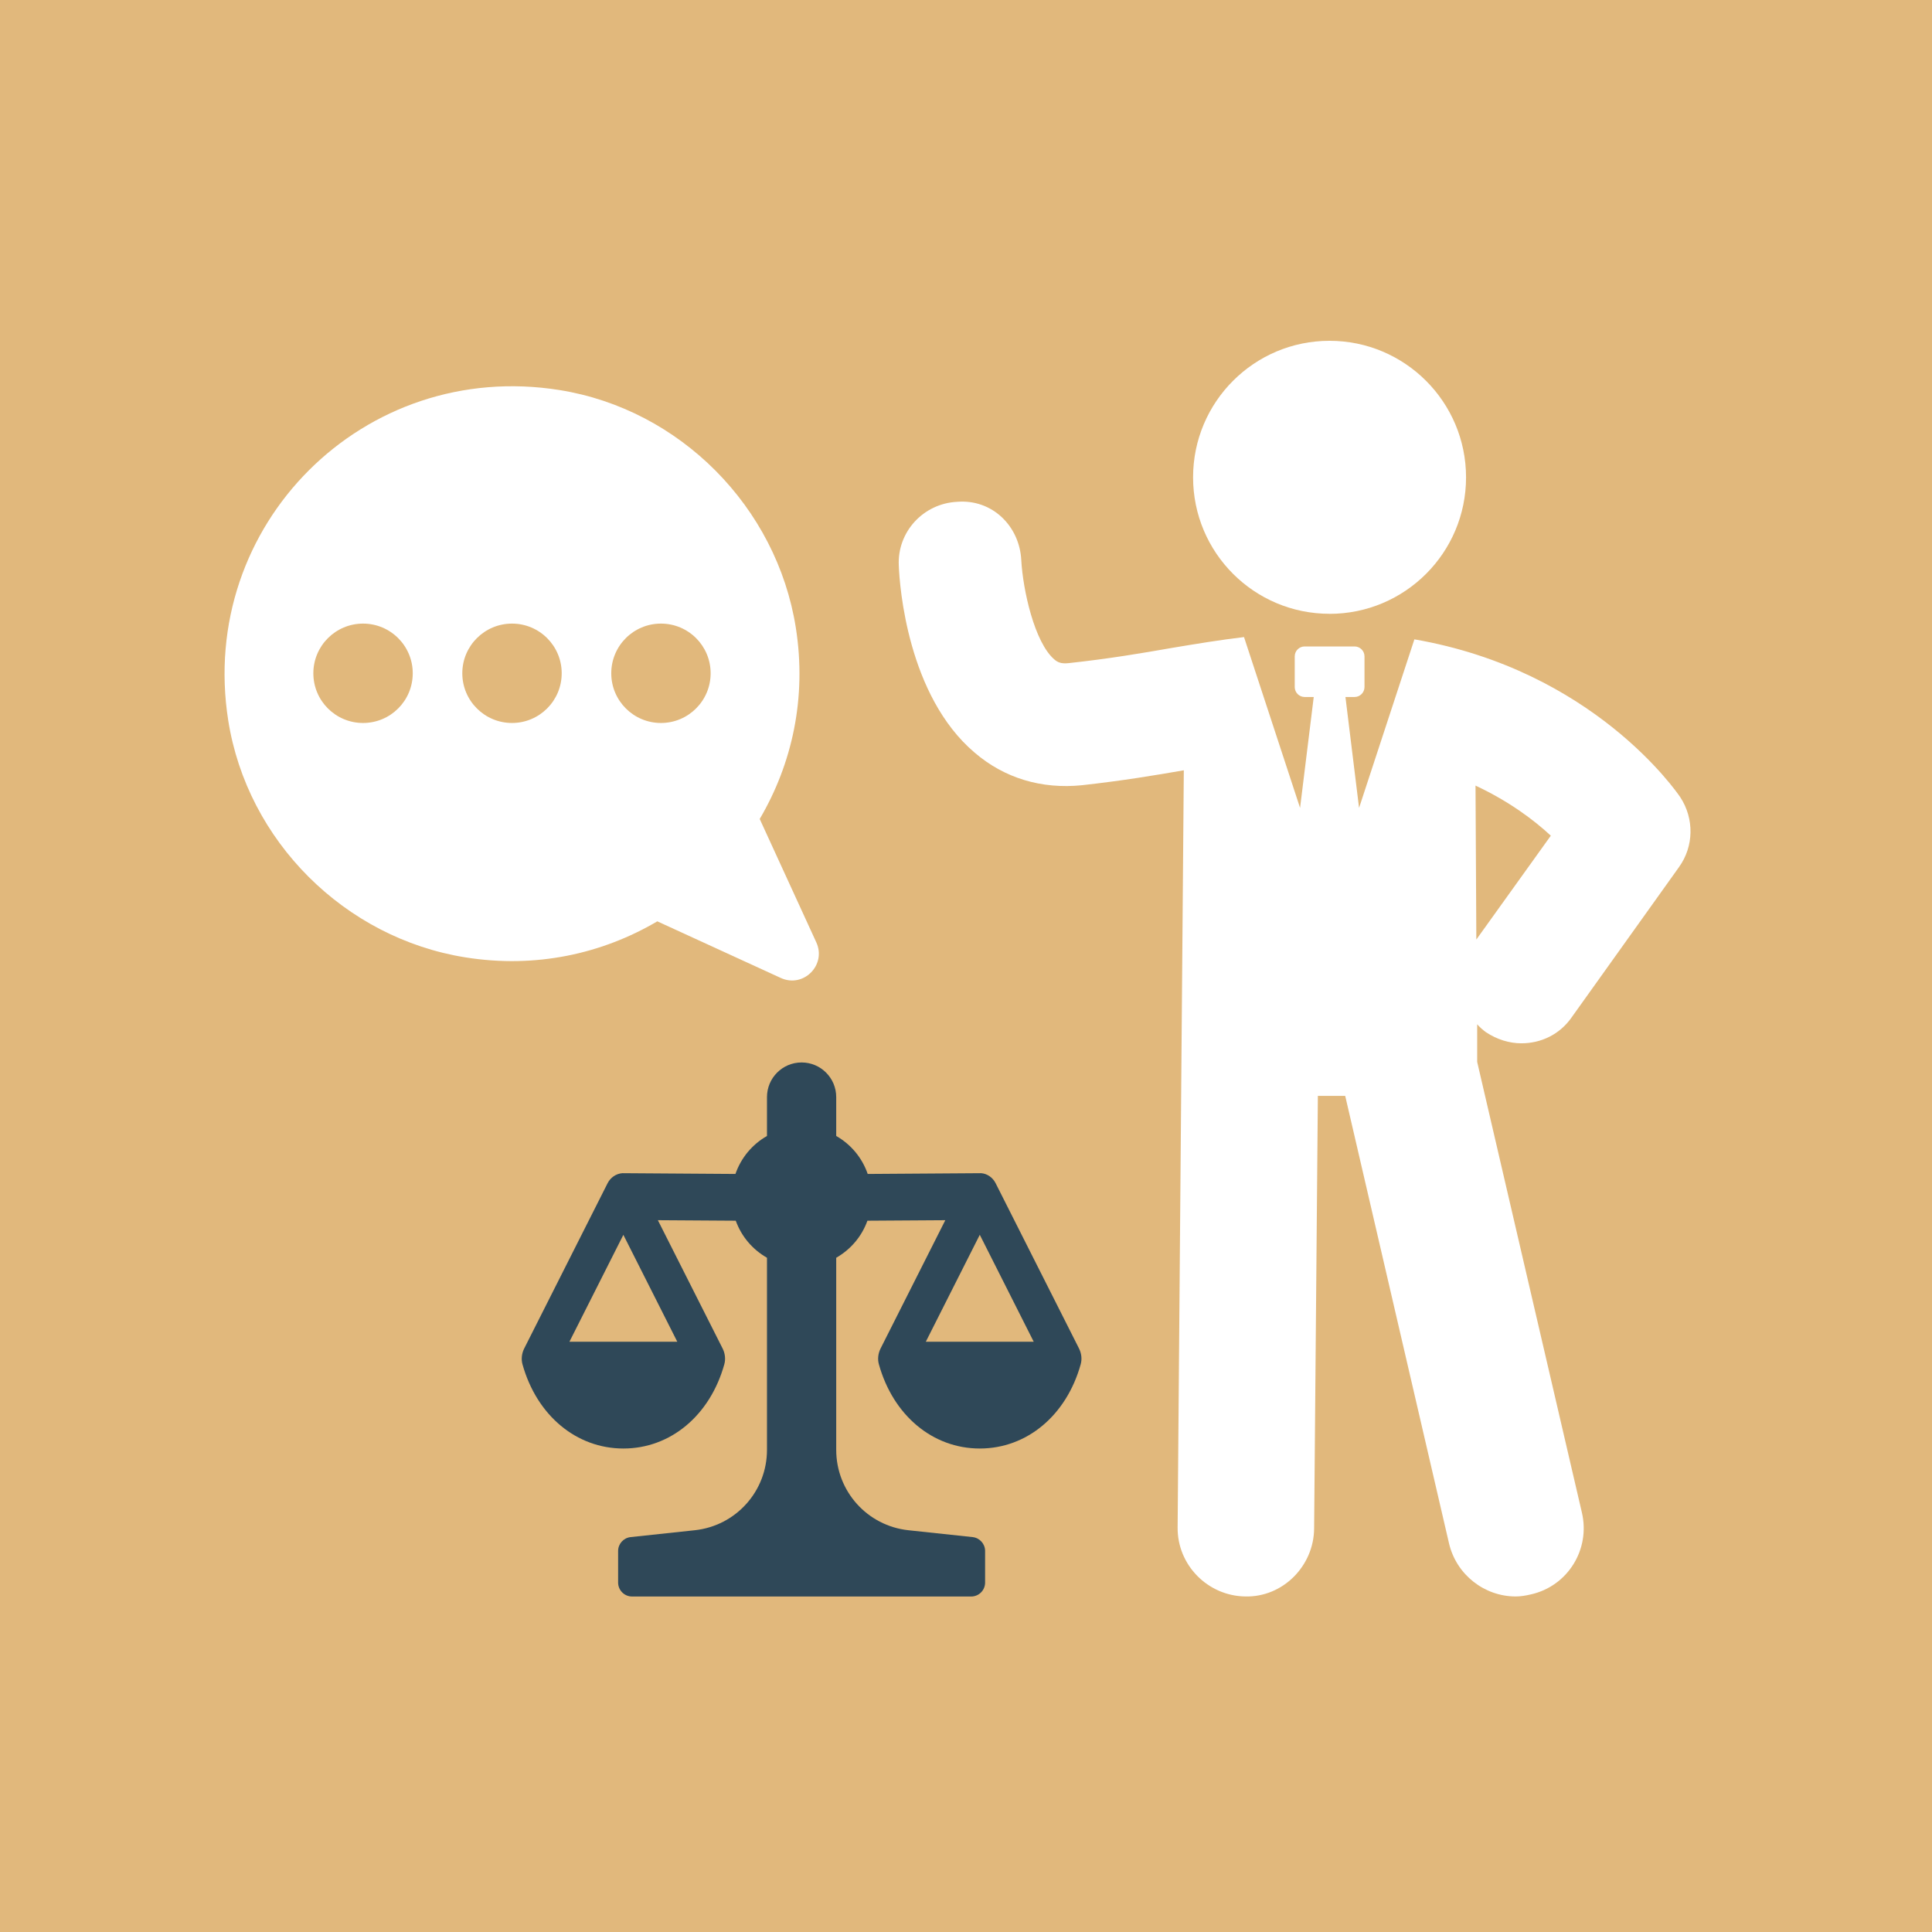
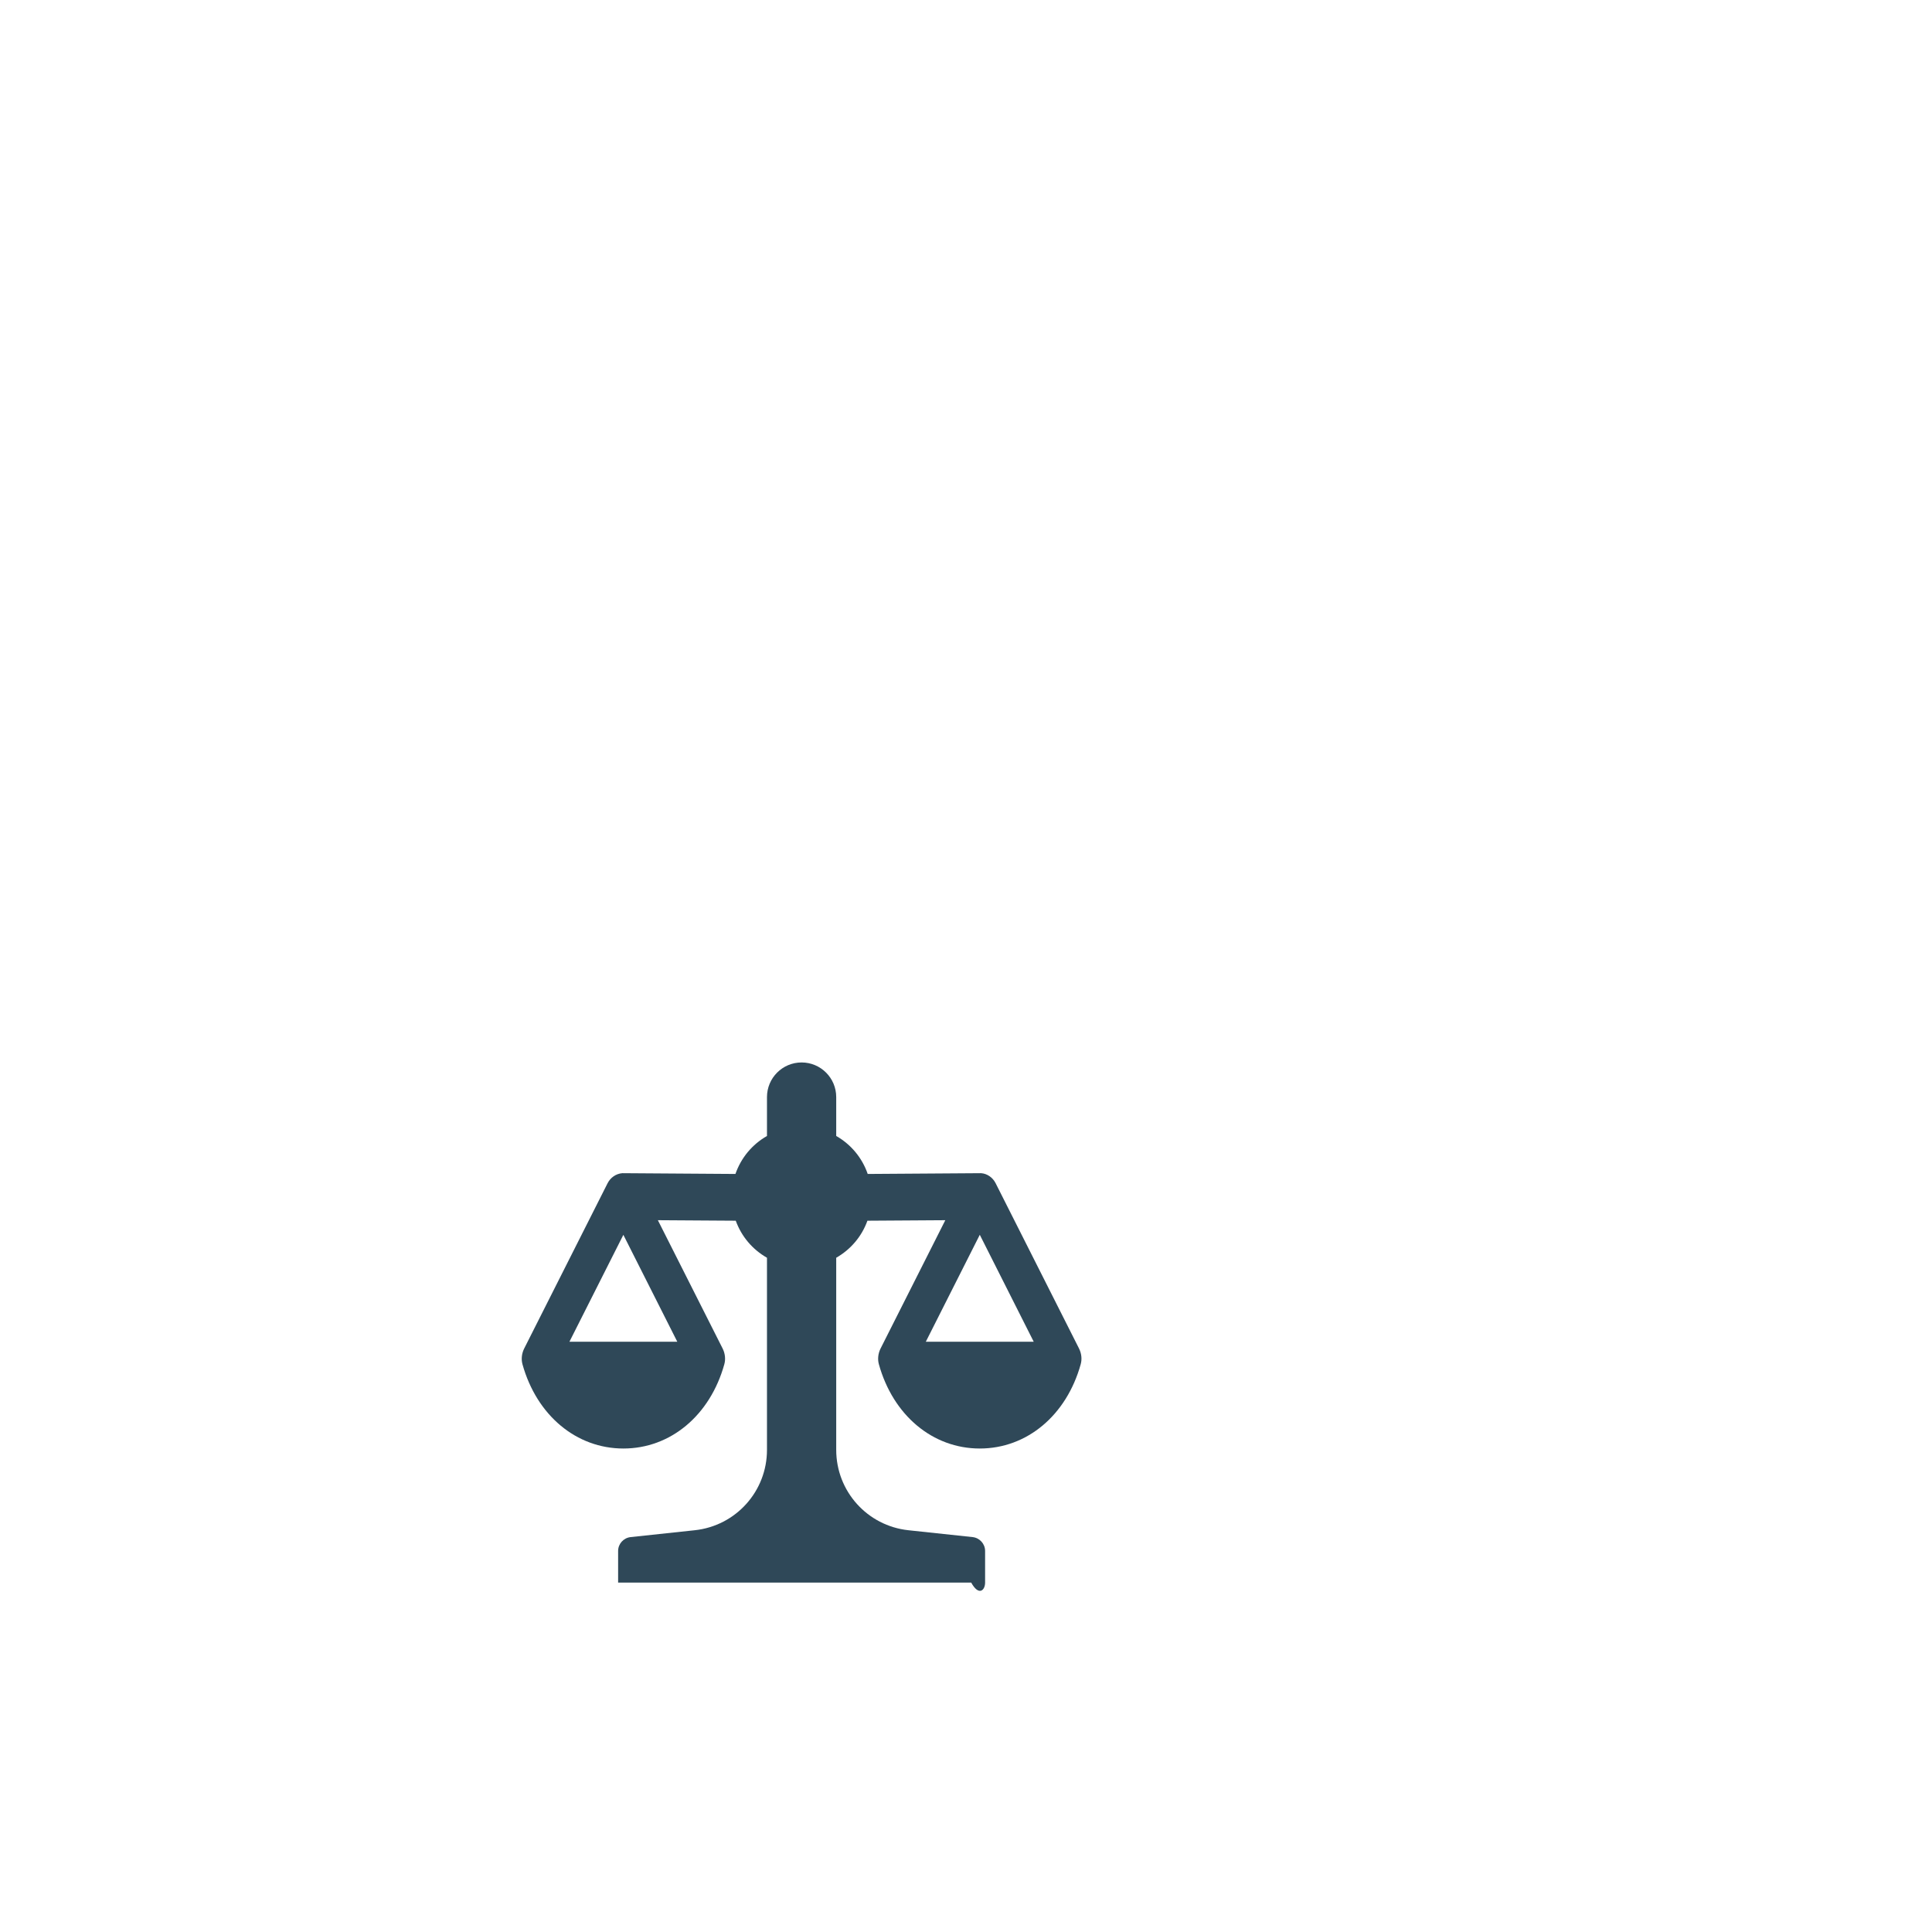
<svg xmlns="http://www.w3.org/2000/svg" width="80" height="80" viewBox="0 0 80 80" fill="none">
-   <rect width="80" height="80" fill="#E1B87C" />
-   <path d="M44.681 55.84L41.227 48.995C41.106 48.754 40.873 48.595 40.623 48.579L35.93 48.611C35.7 47.943 35.24 47.39 34.626 47.038V45.428C34.626 44.636 33.984 43.994 33.192 43.994C32.401 43.994 31.759 44.636 31.759 45.428V47.038C31.144 47.39 30.685 47.943 30.453 48.611L25.77 48.579C25.508 48.599 25.277 48.76 25.158 48.997L21.704 55.842C21.603 56.045 21.577 56.282 21.634 56.49C22.225 58.61 23.865 59.98 25.814 59.98C27.762 59.98 29.403 58.61 29.993 56.49C30.051 56.282 30.025 56.045 29.924 55.842L27.241 50.526L30.466 50.547C30.701 51.198 31.156 51.736 31.759 52.081V60.036C31.759 61.749 30.472 63.181 28.768 63.364L26.11 63.648C25.816 63.682 25.595 63.929 25.595 64.223V65.531C25.595 65.849 25.854 66.108 26.172 66.108H40.215C40.533 66.108 40.791 65.849 40.791 65.531V64.223C40.791 63.929 40.569 63.682 40.277 63.648L37.616 63.364C35.912 63.181 34.626 61.749 34.626 60.036V52.081C35.228 51.736 35.684 51.198 35.918 50.547L39.143 50.526L36.461 55.842C36.36 56.045 36.334 56.282 36.392 56.49C36.982 58.61 38.622 59.98 40.571 59.98C42.519 59.98 44.16 58.61 44.75 56.49C44.808 56.282 44.784 56.045 44.681 55.842V55.84ZM28.047 55.558H23.579L25.812 51.132L28.045 55.558H28.047ZM38.336 55.558L40.571 51.13L42.804 55.558H38.336Z" fill="#2F4858" />
+   <path d="M44.681 55.84L41.227 48.995C41.106 48.754 40.873 48.595 40.623 48.579L35.93 48.611C35.7 47.943 35.24 47.39 34.626 47.038V45.428C34.626 44.636 33.984 43.994 33.192 43.994C32.401 43.994 31.759 44.636 31.759 45.428V47.038C31.144 47.39 30.685 47.943 30.453 48.611L25.77 48.579C25.508 48.599 25.277 48.76 25.158 48.997L21.704 55.842C21.603 56.045 21.577 56.282 21.634 56.49C22.225 58.61 23.865 59.98 25.814 59.98C27.762 59.98 29.403 58.61 29.993 56.49C30.051 56.282 30.025 56.045 29.924 55.842L27.241 50.526L30.466 50.547C30.701 51.198 31.156 51.736 31.759 52.081V60.036C31.759 61.749 30.472 63.181 28.768 63.364L26.11 63.648C25.816 63.682 25.595 63.929 25.595 64.223V65.531H40.215C40.533 66.108 40.791 65.849 40.791 65.531V64.223C40.791 63.929 40.569 63.682 40.277 63.648L37.616 63.364C35.912 63.181 34.626 61.749 34.626 60.036V52.081C35.228 51.736 35.684 51.198 35.918 50.547L39.143 50.526L36.461 55.842C36.36 56.045 36.334 56.282 36.392 56.49C36.982 58.61 38.622 59.98 40.571 59.98C42.519 59.98 44.16 58.61 44.75 56.49C44.808 56.282 44.784 56.045 44.681 55.842V55.84ZM28.047 55.558H23.579L25.812 51.132L28.045 55.558H28.047ZM38.336 55.558L40.571 51.13L42.804 55.558H38.336Z" fill="#2F4858" />
  <path d="M55.053 25.418C58.175 25.418 60.706 22.887 60.706 19.767C60.706 16.647 58.175 14.112 55.053 14.112C51.932 14.112 49.403 16.643 49.403 19.765C49.403 22.887 51.932 25.416 55.053 25.416V25.418Z" fill="white" />
  <path d="M61.525 42.738C61.989 43.046 62.502 43.201 62.999 43.201C63.804 43.201 64.575 42.841 65.07 42.139L69.524 35.904C70.141 35.047 70.159 33.9 69.576 33.009C69.411 32.77 65.963 27.754 58.567 26.474L56.276 33.453L55.712 28.861H56.089C56.316 28.861 56.501 28.675 56.501 28.448V27.179C56.501 26.953 56.316 26.768 56.089 26.768H54.024C53.797 26.768 53.612 26.951 53.612 27.179V28.448C53.612 28.675 53.795 28.861 54.024 28.861H54.399L53.833 33.453L51.512 26.38C50.5 26.5 49.556 26.657 48.542 26.826C47.273 27.048 45.973 27.271 44.241 27.46C43.915 27.494 43.778 27.408 43.659 27.307C42.836 26.603 42.356 24.428 42.289 23.195C42.219 21.789 41.09 20.66 39.632 20.779C38.227 20.849 37.149 22.03 37.217 23.418C37.25 24.308 37.594 28.814 40.352 31.16C41.585 32.222 43.128 32.685 44.806 32.514C46.502 32.325 47.838 32.102 49.019 31.896L48.763 63.245C48.745 64.804 50.013 66.088 51.572 66.106C53.113 66.14 54.399 64.855 54.415 63.297L54.57 45.378H55.702L60.002 63.913C60.31 65.215 61.476 66.106 62.76 66.106C62.965 66.106 63.172 66.072 63.394 66.02C64.919 65.677 65.862 64.153 65.502 62.629L61.167 43.972V42.414C61.271 42.533 61.39 42.636 61.527 42.74L61.525 42.738ZM61.132 38.902L61.098 32.53C62.486 33.18 63.514 33.952 64.216 34.604L61.132 38.904V38.902Z" fill="white" />
  <path fill-rule="evenodd" clip-rule="evenodd" d="M27.219 38.151L32.331 40.495C33.266 40.925 34.23 39.96 33.803 39.024L31.458 33.912C32.794 31.641 33.415 28.901 32.952 25.983C32.16 20.992 28.158 16.948 23.167 16.151C15.071 14.856 8.18 21.734 9.45 29.828C10.236 34.825 14.272 38.843 19.266 39.642C22.191 40.111 24.941 39.491 27.217 38.151H27.219ZM27.369 25.822C28.506 25.822 29.426 26.742 29.426 27.879C29.426 29.017 28.504 29.937 27.369 29.937C26.233 29.937 25.311 29.017 25.311 27.879C25.311 26.742 26.231 25.822 27.369 25.822ZM15.033 29.937C13.896 29.937 12.975 29.017 12.975 27.879C12.975 26.742 13.898 25.822 15.033 25.822C16.169 25.822 17.091 26.742 17.091 27.879C17.091 29.017 16.171 29.937 15.033 29.937ZM21.201 25.822C22.338 25.822 23.259 26.742 23.259 27.879C23.259 29.017 22.336 29.937 21.201 29.937C20.066 29.937 19.143 29.017 19.143 27.879C19.143 26.742 20.066 25.822 21.201 25.822Z" fill="white" />
</svg>